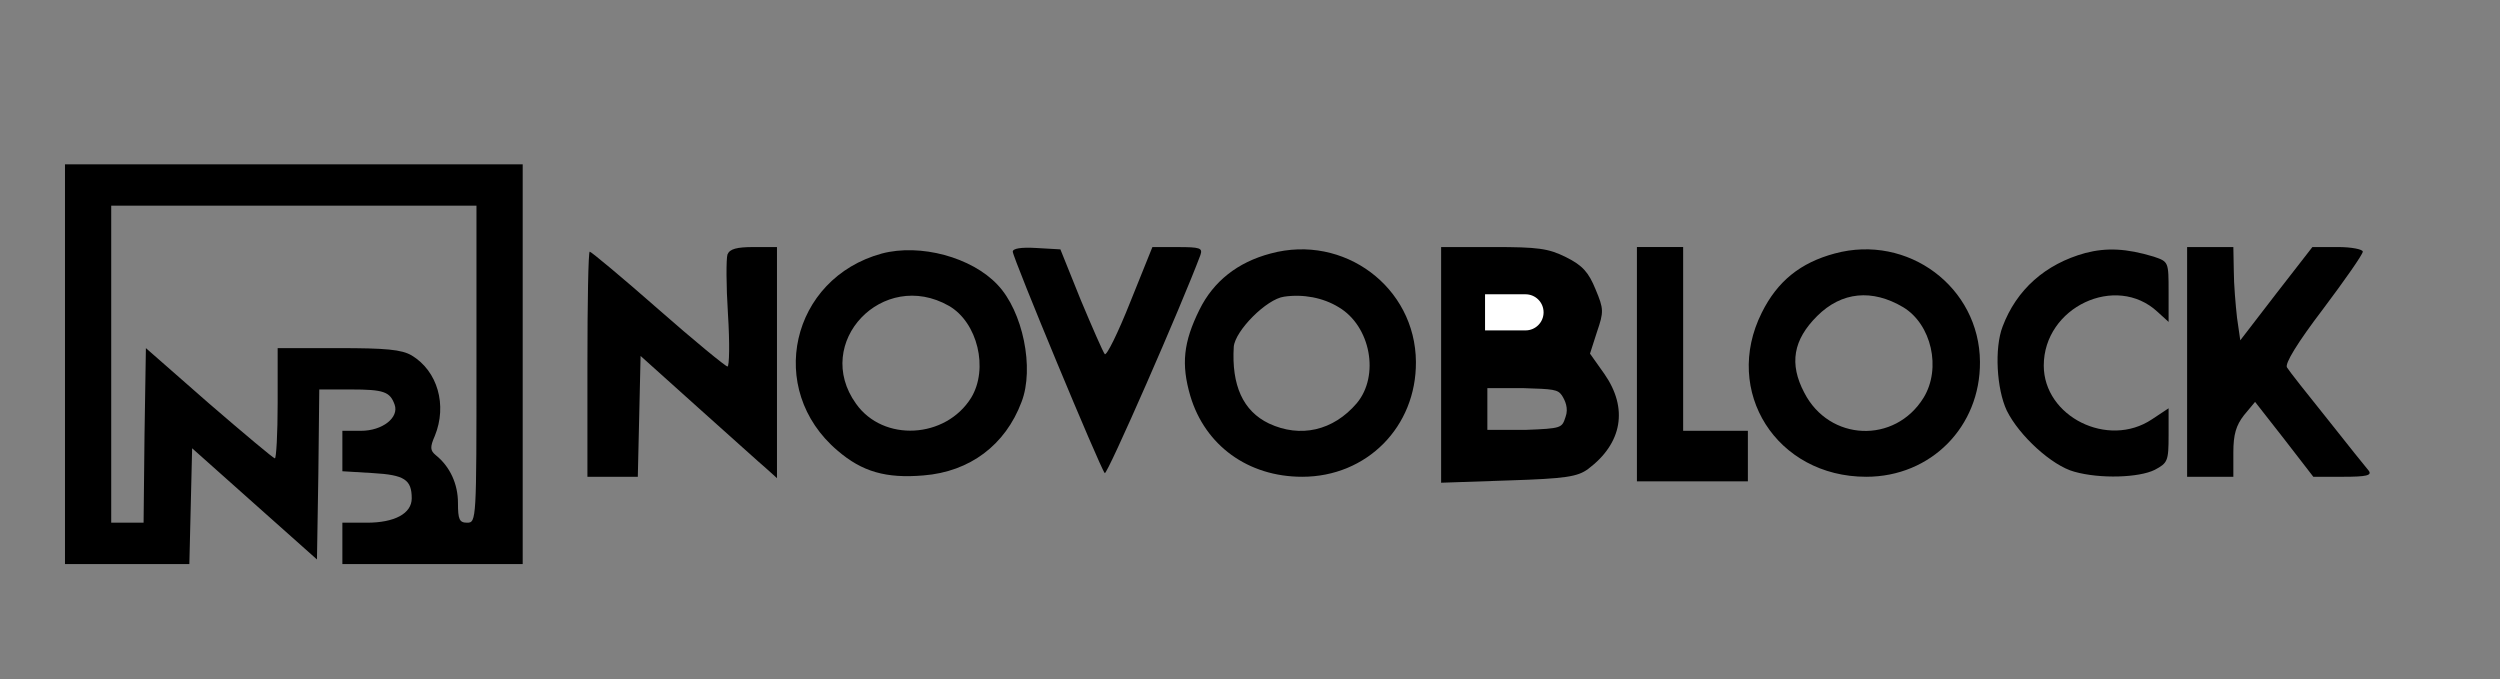
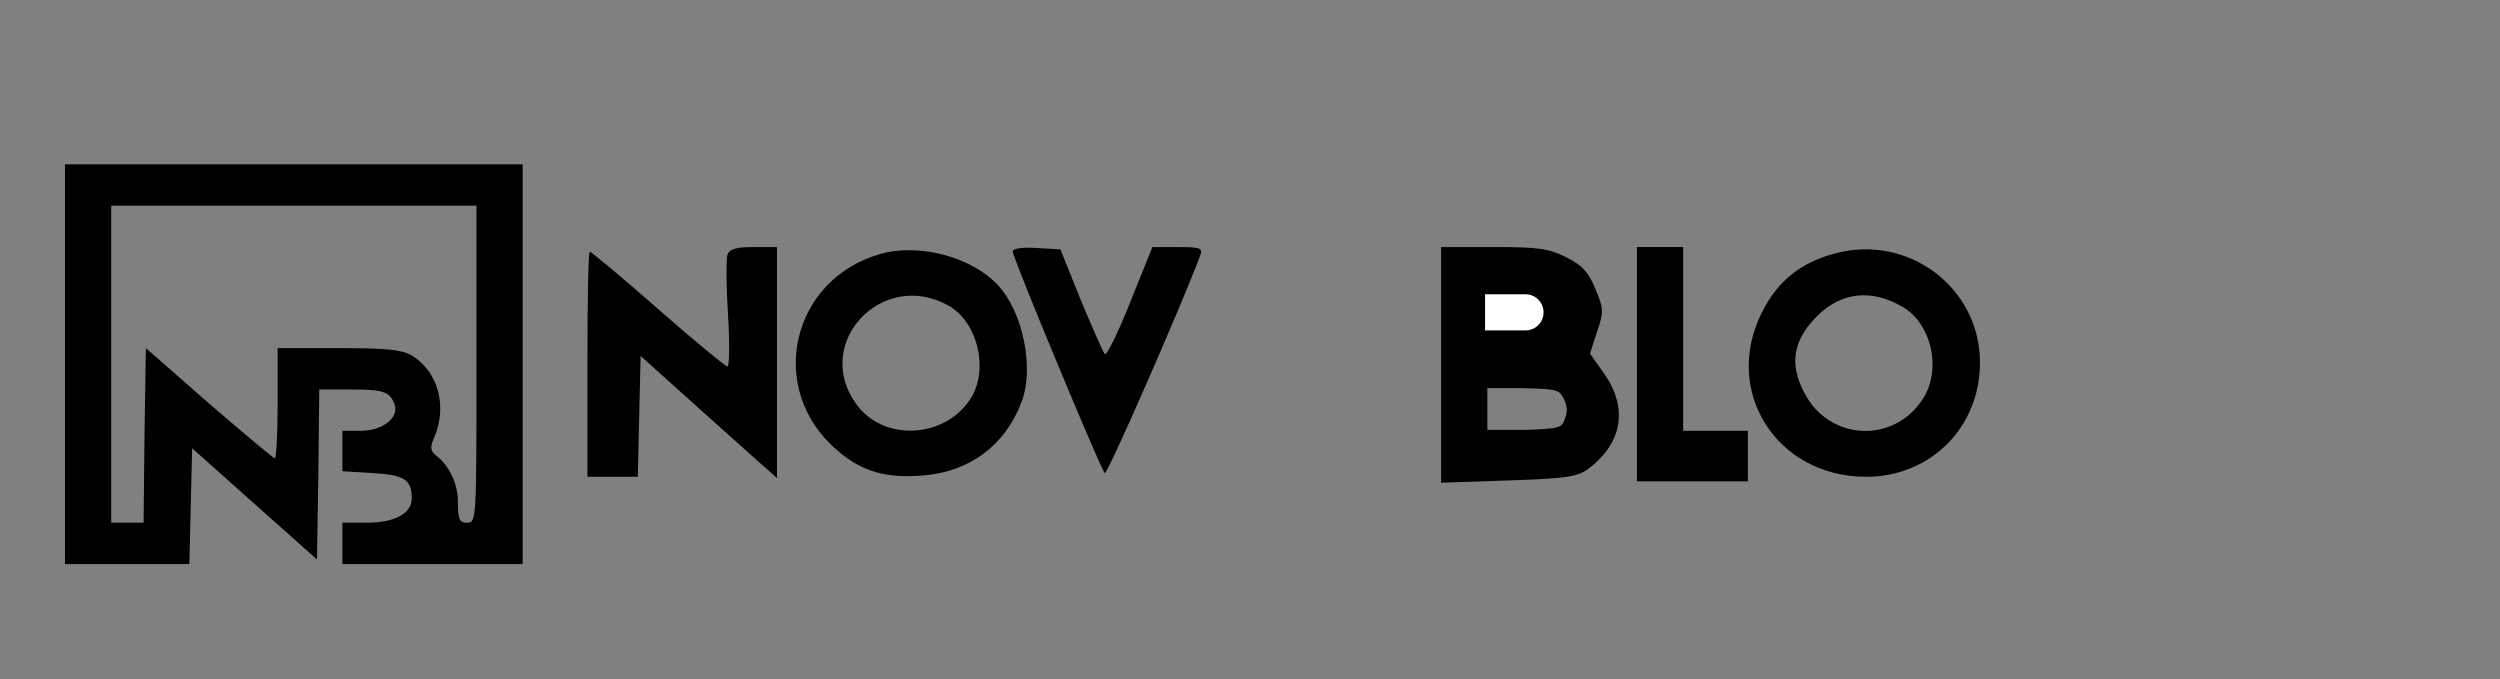
<svg xmlns="http://www.w3.org/2000/svg" width="162" height="44" viewBox="0 0 162 44" fill="none">
  <rect x="0" y="0" width="162" height="44" fill="#808080" stroke="none" />
  <path d="M4.211 23.6V36.551H8.255H12.27L12.36 32.799L12.45 29.048L16.494 32.651L20.539 36.253L20.629 30.745L20.689 25.237H22.726C24.883 25.237 25.272 25.386 25.572 26.22C25.871 27.053 24.793 27.917 23.385 27.917H22.186V29.227V30.537L24.164 30.656C26.201 30.775 26.68 31.073 26.68 32.293C26.68 33.276 25.572 33.871 23.774 33.871H22.186V35.211V36.551H28.029H33.871V23.6V10.649H19.041H4.211V23.6ZM30.875 23.6C30.875 33.663 30.875 33.871 30.276 33.871C29.766 33.871 29.676 33.663 29.676 32.591C29.676 31.37 29.167 30.239 28.238 29.495C27.879 29.197 27.849 28.988 28.178 28.244C28.987 26.25 28.358 24.046 26.68 23.034C26.021 22.647 25.003 22.558 21.917 22.558H17.992V26.13C17.992 28.095 17.902 29.703 17.812 29.703C17.723 29.703 15.805 28.095 13.528 26.13L9.454 22.558L9.364 28.214L9.304 33.871H8.255H7.207V23.6V13.328H19.041H30.875V23.6Z" fill="black" />
  <path d="M47.142 16.485C47.052 16.753 47.052 18.48 47.172 20.355C47.292 22.231 47.262 23.75 47.142 23.75C47.022 23.75 44.985 22.082 42.648 20.028C40.311 17.974 38.304 16.306 38.214 16.306C38.124 16.306 38.065 19.581 38.065 23.601V30.895H39.712H41.33L41.42 26.995L41.51 23.065L45.255 26.429C47.322 28.275 49.299 30.061 49.689 30.389L50.348 30.984V23.511V16.009H48.85C47.741 16.009 47.292 16.128 47.142 16.485Z" fill="black" />
  <path d="M57.149 16.427C51.247 18.034 49.599 25.239 54.273 29.199C55.861 30.569 57.419 31.015 59.846 30.807C62.842 30.569 65.148 28.842 66.197 26.043C67.036 23.87 66.287 20.178 64.639 18.451C62.961 16.665 59.636 15.772 57.149 16.427ZM61.493 19.821C63.351 20.892 64.07 23.899 62.931 25.775C61.284 28.425 57.239 28.663 55.471 26.162C52.625 22.203 57.209 17.379 61.493 19.821Z" fill="black" />
  <path d="M65.627 16.308C65.627 16.695 71.289 30.331 71.589 30.659C71.739 30.808 76.592 19.732 77.79 16.517C77.94 16.07 77.76 16.011 76.322 16.011H74.675L73.237 19.583C72.458 21.548 71.709 23.067 71.589 22.948C71.469 22.799 70.78 21.221 70.031 19.434L68.713 16.159L67.155 16.07C66.166 16.011 65.627 16.1 65.627 16.308Z" fill="black" />
-   <path d="M82.345 16.425C80.188 16.991 78.63 18.241 77.731 20.057C76.682 22.171 76.532 23.6 77.132 25.655C78.09 28.87 80.877 30.895 84.382 30.895C88.576 30.895 91.782 27.649 91.752 23.451C91.722 18.598 87.078 15.145 82.345 16.425ZM86.749 19.908C88.816 21.129 89.415 24.345 87.917 26.131C86.389 27.917 84.262 28.394 82.225 27.441C80.547 26.637 79.798 24.97 79.948 22.469C80.038 21.427 82.075 19.372 83.213 19.224C84.442 19.045 85.73 19.283 86.749 19.908Z" fill="black" />
  <path d="M93.385 23.63V31.281L97.759 31.132C101.474 31.013 102.223 30.894 102.912 30.388C105.129 28.721 105.518 26.458 103.96 24.225L103.032 22.915L103.481 21.516C103.93 20.206 103.93 20.027 103.391 18.747C102.942 17.645 102.552 17.199 101.474 16.663C100.335 16.097 99.676 16.008 96.77 16.008H93.385V23.63ZM101.209 25.619C101.419 25.947 101.656 26.457 101.446 27.023C101.209 27.725 101.234 27.768 98.837 27.857H96.381L96.381 26.428L96.381 25.152H98.734C100.652 25.211 100.94 25.232 101.209 25.619Z" fill="black" />
  <path d="M106.072 23.599V31.191H109.667H113.262V29.554V27.916H111.165H109.068V21.962V16.007H107.57H106.072V23.599Z" fill="black" />
  <path d="M118.894 16.425C116.677 17.02 115.179 18.211 114.161 20.266C111.614 25.357 115.12 30.895 120.932 30.895C125.126 30.895 128.332 27.649 128.302 23.451C128.272 18.598 123.628 15.145 118.894 16.425ZM123.328 19.908C125.156 21.01 125.815 23.868 124.647 25.774C122.789 28.781 118.535 28.602 116.917 25.446C115.928 23.57 116.198 22.022 117.756 20.474C119.344 18.896 121.321 18.718 123.328 19.908Z" fill="black" />
-   <path d="M135.132 16.394C132.526 17.109 130.668 18.776 129.77 21.158C129.23 22.557 129.38 25.207 130.039 26.606C130.848 28.244 132.975 30.179 134.413 30.566C136.091 31.042 138.608 30.953 139.626 30.447C140.465 30 140.525 29.881 140.525 28.214V26.457L139.446 27.172C136.6 29.077 132.436 26.993 132.436 23.688C132.436 19.907 137.11 17.704 139.806 20.205L140.525 20.86V18.925C140.525 16.96 140.525 16.96 139.566 16.632C137.799 16.096 136.51 16.037 135.132 16.394Z" fill="black" />
-   <path d="M141.725 23.451V30.895H143.223H144.721V29.317C144.721 28.155 144.9 27.56 145.41 26.905L146.129 26.042L148.016 28.453L149.903 30.895H151.851C153.349 30.895 153.708 30.805 153.499 30.508C153.349 30.329 152.12 28.81 150.832 27.173C149.514 25.535 148.316 24.017 148.196 23.809C148.046 23.57 148.855 22.231 150.533 20.027C151.941 18.152 153.109 16.485 153.109 16.306C153.109 16.157 152.39 16.008 151.491 16.008H149.844L147.507 19.015L145.17 22.052L144.96 20.593C144.87 19.789 144.75 18.42 144.75 17.556L144.721 16.008H143.223H141.725V23.451Z" fill="black" />
  <path d="M96.231 19.07H98.855C99.501 19.07 100.024 19.594 100.024 20.24C100.024 20.886 99.501 21.41 98.855 21.41H96.231V19.07Z" fill="white" />
</svg>